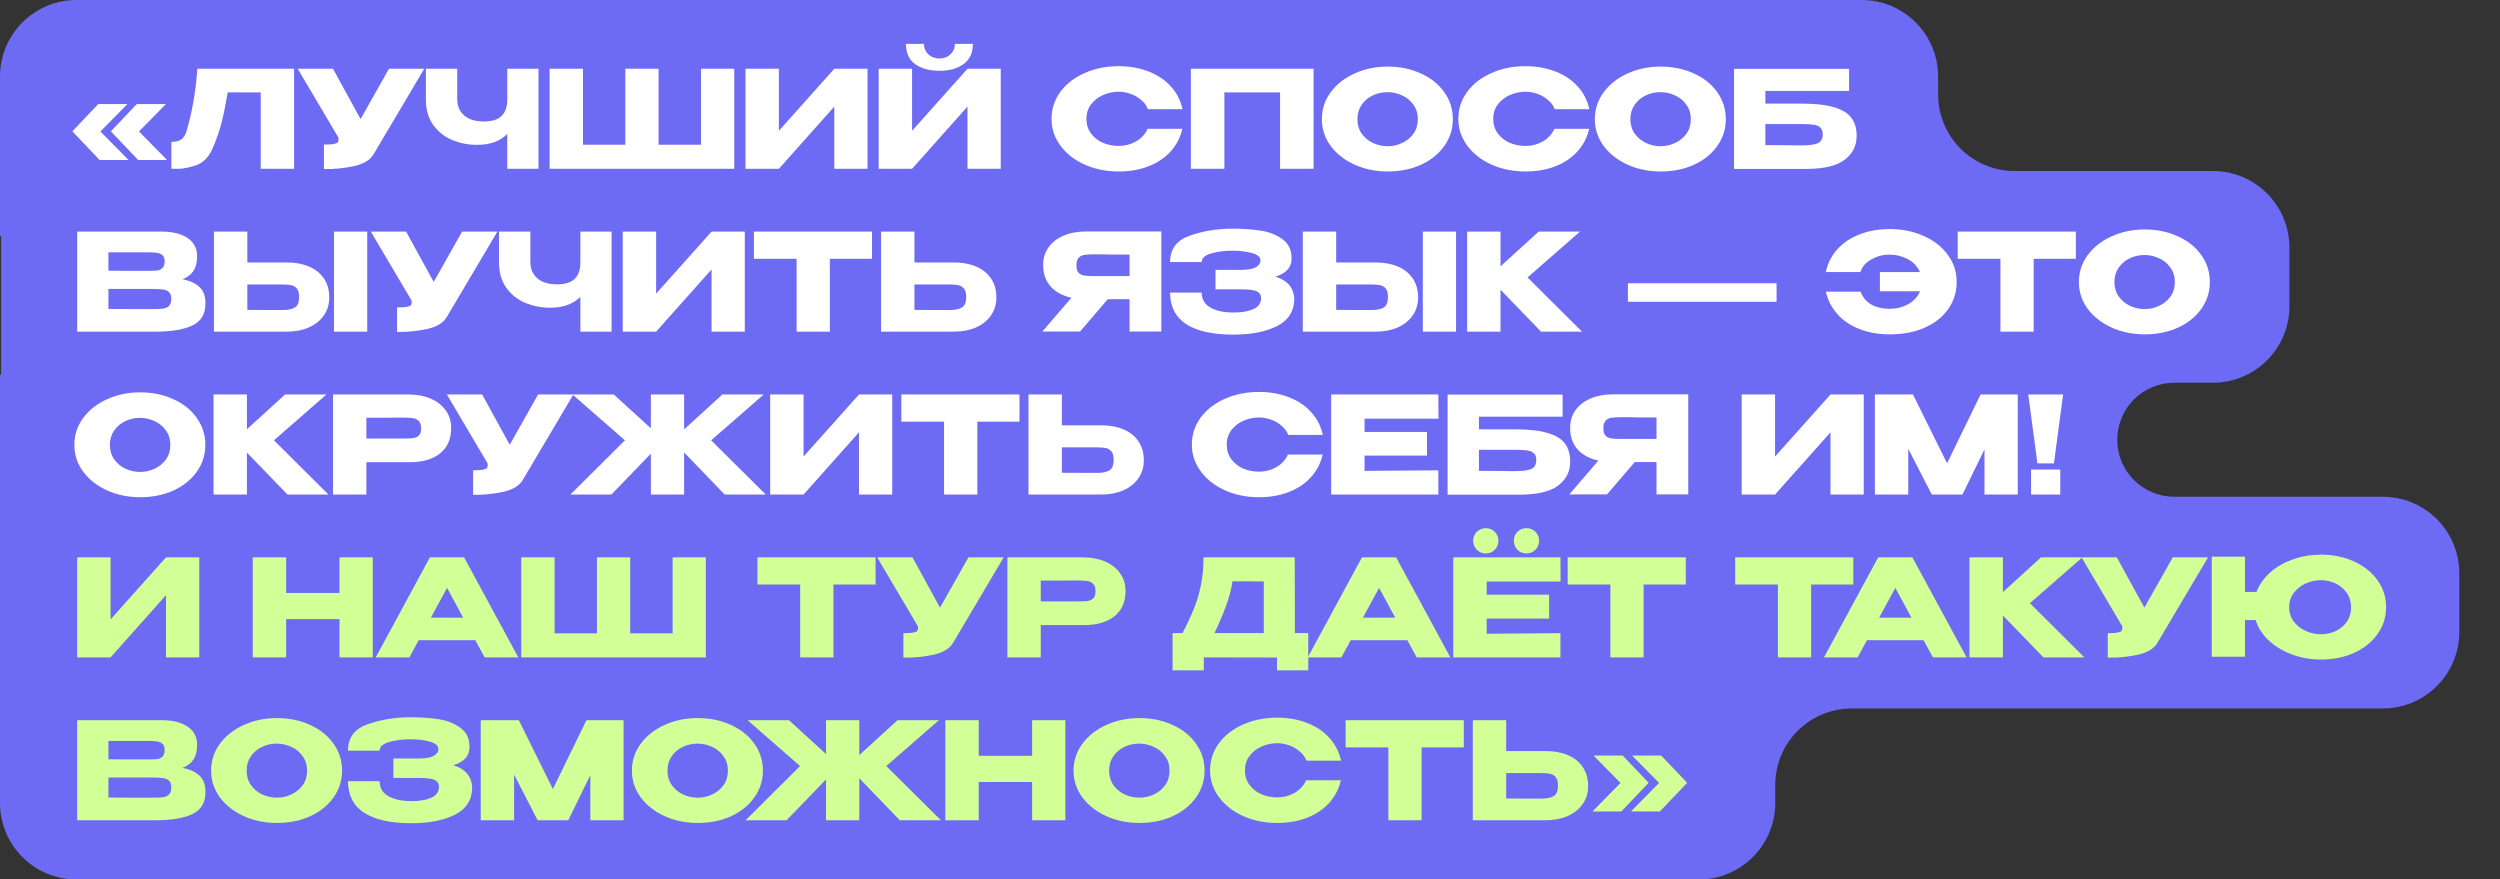
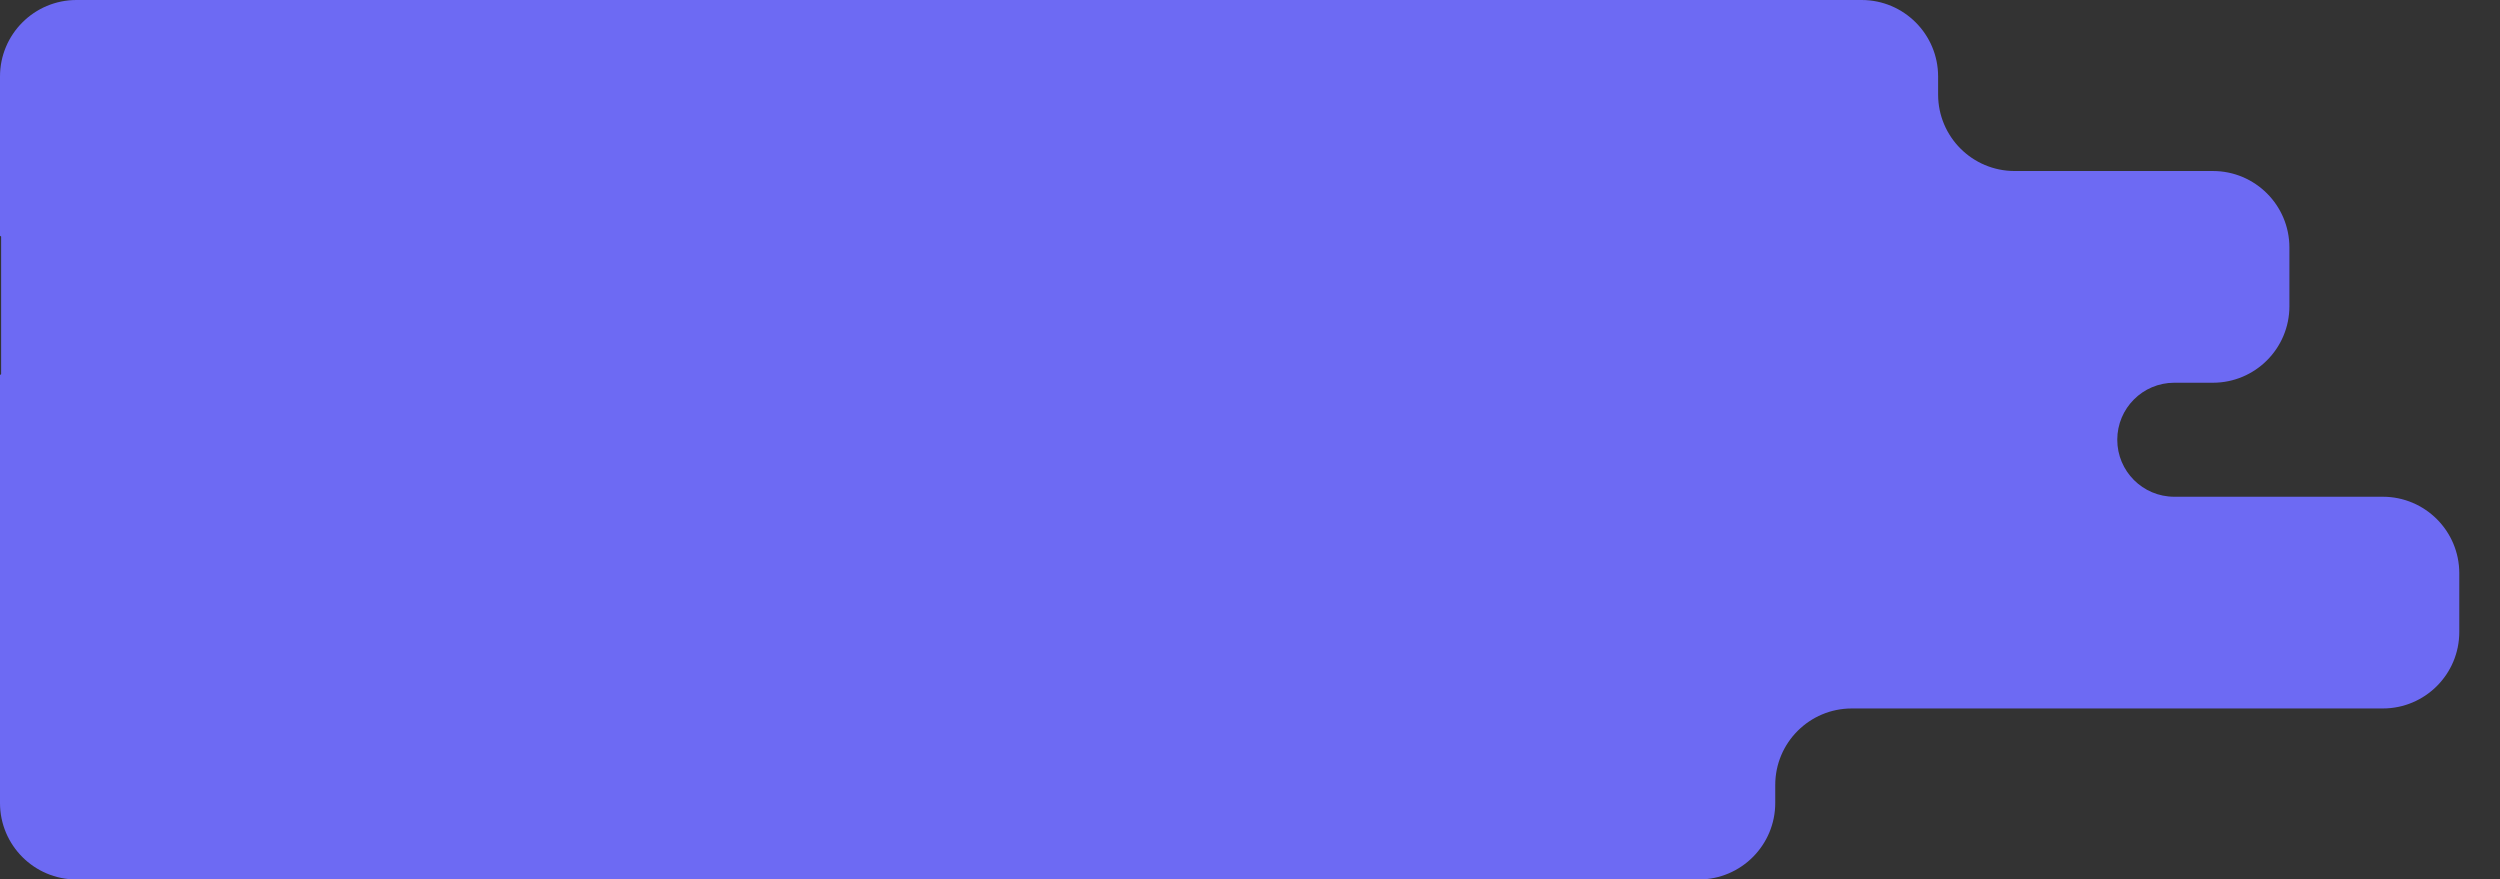
<svg xmlns="http://www.w3.org/2000/svg" width="307" height="108" viewBox="0 0 307 108" fill="none">
  <rect x="0" y="0" width="307" height="108" fill="#333333" stroke="none" />
  <path d="M238 11.605C238 16.794 242.206 21 247.395 21H271.743C276.932 21 281.139 25.206 281.139 30.395V37.605C281.139 42.794 276.932 47 271.743 47H267C263.134 47 260 50.134 260 54V54C260 57.866 263.134 61 267 61H292.605C297.794 61 302 65.206 302 70.395V77.605C302 82.794 297.794 87 292.605 87H227.395C222.206 87 218 91.206 218 96.395V98.605C218 103.794 213.794 108 208.605 108H9.395C4.206 108 0 103.794 0 98.605L0 46.069C0 46.031 0.031 46 0.069 46V46C0.108 46 0.139 45.969 0.139 45.931L0.139 29.069C0.139 29.031 0.108 29 0.069 29V29C0.031 29 0 28.969 0 28.931L0 9.395C0 4.206 4.206 0 9.395 0L228.605 0C233.794 0 238 4.206 238 9.395V11.605Z" fill="#6D6AF3" />
-   <path d="M12.334 16.145L15.787 19.648H12.235L8.882 16.129L12.069 12.776H15.654L12.334 16.145ZM17.065 16.145L20.517 19.648H16.965L13.612 16.129L16.799 12.776H20.384L17.065 16.145ZM36.116 8.444V20.727H32.017V11.348H27.966C27.723 12.798 27.469 14.043 27.203 15.083C26.937 16.112 26.561 17.191 26.074 18.32C25.576 19.371 24.879 20.041 23.983 20.328C23.098 20.605 22.401 20.738 21.892 20.727C21.394 20.727 21.111 20.727 21.045 20.727V17.424C21.576 17.424 21.98 17.324 22.257 17.125C22.533 16.915 22.733 16.627 22.854 16.262C23.573 13.916 24.033 11.31 24.232 8.444H36.116ZM52.096 8.444L45.921 18.867C45.523 19.609 44.715 20.118 43.498 20.395C42.292 20.66 41.053 20.782 39.78 20.76V17.756C40.389 17.756 40.82 17.722 41.075 17.656C41.34 17.59 41.49 17.506 41.523 17.407C41.567 17.307 41.584 17.147 41.573 16.925L36.56 8.444H40.892L44.278 14.618L47.764 8.444H52.096ZM62.291 8.444H66.125V20.727H62.291V16.444C61.417 17.34 60.177 17.789 58.573 17.789C57.522 17.789 56.514 17.595 55.552 17.208C54.6 16.809 53.82 16.195 53.212 15.365C52.603 14.524 52.299 13.473 52.299 12.212V8.444H56.149V12.162C56.149 13.003 56.431 13.672 56.996 14.17C57.56 14.668 58.362 14.917 59.403 14.917C60.41 14.917 61.14 14.69 61.594 14.237C62.058 13.783 62.291 13.108 62.291 12.212V8.444ZM67.493 8.444H71.592H67.493ZM80.871 17.772H86.083V8.444H90.166V20.727H67.493V8.444H71.592V17.772L76.788 17.772V8.444H80.871V17.772ZM95.647 8.444V16.062L102.452 8.444H106.535V20.727H102.452V13.091L95.647 20.727H91.547V8.444H95.647ZM115.388 8.693C114.149 8.693 113.147 8.422 112.384 7.879C111.62 7.326 111.244 6.496 111.255 5.39L113.463 5.39C113.463 5.899 113.64 6.325 113.994 6.668C114.359 7.011 114.818 7.182 115.372 7.182C115.914 7.182 116.362 7.011 116.716 6.668C117.081 6.325 117.264 5.899 117.264 5.39H119.471C119.471 6.485 119.09 7.31 118.326 7.863C117.574 8.416 116.594 8.693 115.388 8.693ZM112.002 16.062L118.807 8.444H122.891V20.727H118.807V13.091L112.002 20.727H107.902V8.444H112.002V16.062ZM129.129 14.602C129.129 13.373 129.488 12.267 130.208 11.282C130.938 10.297 131.928 9.528 133.179 8.975C134.44 8.411 135.835 8.128 137.362 8.128C138.734 8.128 139.973 8.35 141.08 8.792C142.186 9.224 143.094 9.838 143.802 10.635C144.51 11.42 144.98 12.344 145.213 13.407H140.963C140.797 12.964 140.515 12.582 140.117 12.261C139.73 11.929 139.293 11.681 138.806 11.514C138.319 11.348 137.843 11.265 137.378 11.265C136.725 11.265 136.089 11.398 135.469 11.664C134.861 11.929 134.363 12.317 133.976 12.826C133.599 13.324 133.411 13.916 133.411 14.602C133.411 15.288 133.599 15.885 133.976 16.394C134.352 16.892 134.839 17.274 135.436 17.54C136.045 17.794 136.692 17.921 137.378 17.921C138.142 17.921 138.844 17.739 139.486 17.374C140.139 17.009 140.62 16.488 140.93 15.813H145.196C144.953 16.865 144.477 17.789 143.769 18.585C143.06 19.371 142.159 19.98 141.063 20.411C139.968 20.843 138.734 21.058 137.362 21.058C135.846 21.058 134.457 20.776 133.195 20.212C131.945 19.648 130.955 18.873 130.224 17.888C129.494 16.903 129.129 15.808 129.129 14.602ZM161.309 8.444V20.727H157.192V11.348H150.354V20.727H146.237V8.444H161.309ZM170.392 8.178C171.908 8.178 173.274 8.46 174.492 9.025C175.72 9.578 176.677 10.347 177.363 11.332C178.06 12.306 178.409 13.407 178.409 14.635C178.409 15.852 178.06 16.948 177.363 17.921C176.677 18.895 175.725 19.664 174.508 20.229C173.291 20.782 171.924 21.058 170.408 21.058C168.948 21.058 167.598 20.782 166.358 20.229C165.119 19.664 164.134 18.895 163.404 17.921C162.685 16.937 162.325 15.841 162.325 14.635C162.325 13.418 162.685 12.317 163.404 11.332C164.134 10.347 165.114 9.578 166.342 9.025C167.581 8.46 168.931 8.178 170.392 8.178ZM170.408 17.955C171.028 17.955 171.62 17.822 172.185 17.556C172.76 17.291 173.225 16.909 173.579 16.411C173.933 15.913 174.11 15.321 174.11 14.635C174.11 13.949 173.927 13.357 173.562 12.859C173.208 12.35 172.743 11.968 172.168 11.714C171.593 11.448 170.995 11.315 170.375 11.315C169.745 11.315 169.147 11.448 168.583 11.714C168.018 11.979 167.559 12.367 167.205 12.876C166.862 13.373 166.69 13.96 166.69 14.635C166.69 15.321 166.868 15.913 167.222 16.411C167.576 16.909 168.035 17.291 168.599 17.556C169.175 17.822 169.778 17.955 170.408 17.955ZM179.086 14.602C179.086 13.373 179.446 12.267 180.165 11.282C180.895 10.297 181.886 9.528 183.136 8.975C184.397 8.411 185.792 8.128 187.319 8.128C188.691 8.128 189.93 8.35 191.037 8.792C192.143 9.224 193.051 9.838 193.759 10.635C194.467 11.42 194.937 12.344 195.17 13.407H190.921C190.755 12.964 190.472 12.582 190.074 12.261C189.687 11.929 189.25 11.681 188.763 11.514C188.276 11.348 187.8 11.265 187.335 11.265C186.682 11.265 186.046 11.398 185.426 11.664C184.818 11.929 184.32 12.317 183.933 12.826C183.556 13.324 183.368 13.916 183.368 14.602C183.368 15.288 183.556 15.885 183.933 16.394C184.309 16.892 184.796 17.274 185.393 17.54C186.002 17.794 186.649 17.921 187.335 17.921C188.099 17.921 188.801 17.739 189.443 17.374C190.096 17.009 190.578 16.488 190.887 15.813H195.153C194.91 16.865 194.434 17.789 193.726 18.585C193.017 19.371 192.116 19.98 191.02 20.411C189.925 20.843 188.691 21.058 187.319 21.058C185.803 21.058 184.414 20.776 183.153 20.212C181.902 19.648 180.912 18.873 180.181 17.888C179.451 16.903 179.086 15.808 179.086 14.602ZM203.913 8.178C205.429 8.178 206.795 8.46 208.013 9.025C209.241 9.578 210.198 10.347 210.884 11.332C211.581 12.306 211.93 13.407 211.93 14.635C211.93 15.852 211.581 16.948 210.884 17.921C210.198 18.895 209.246 19.664 208.029 20.229C206.812 20.782 205.445 21.058 203.929 21.058C202.469 21.058 201.119 20.782 199.879 20.229C198.64 19.664 197.655 18.895 196.925 17.921C196.206 16.937 195.846 15.841 195.846 14.635C195.846 13.418 196.206 12.317 196.925 11.332C197.655 10.347 198.635 9.578 199.863 9.025C201.102 8.46 202.452 8.178 203.913 8.178ZM203.929 17.955C204.549 17.955 205.141 17.822 205.705 17.556C206.281 17.291 206.746 16.909 207.1 16.411C207.454 15.913 207.631 15.321 207.631 14.635C207.631 13.949 207.448 13.357 207.083 12.859C206.729 12.35 206.264 11.968 205.689 11.714C205.113 11.448 204.516 11.315 203.896 11.315C203.265 11.315 202.668 11.448 202.104 11.714C201.539 11.979 201.08 12.367 200.726 12.876C200.383 13.373 200.211 13.96 200.211 14.635C200.211 15.321 200.388 15.913 200.742 16.411C201.097 16.909 201.556 17.291 202.12 17.556C202.696 17.822 203.299 17.955 203.929 17.955ZM221.338 12.726C222.964 12.726 224.264 12.876 225.238 13.174C226.223 13.462 226.926 13.894 227.346 14.469C227.778 15.044 227.993 15.775 227.993 16.66V16.71C227.993 17.905 227.507 18.873 226.533 19.614C225.57 20.356 224.01 20.732 221.852 20.743H212.939V8.46H227.064V11.166H216.79V12.726H221.338ZM221.188 17.855C222.129 17.855 222.804 17.767 223.213 17.59C223.623 17.401 223.827 17.031 223.827 16.477C223.827 16.112 223.728 15.841 223.529 15.664C223.34 15.476 223.064 15.36 222.699 15.316C222.345 15.26 221.841 15.232 221.188 15.232H221.172H216.79V17.822C218.87 17.822 220.198 17.833 220.773 17.855H221.188ZM22.41 34.286C23.339 34.474 24.042 34.801 24.517 35.266C24.993 35.719 25.231 36.372 25.231 37.224V37.291C25.231 38.541 24.711 39.426 23.671 39.946C22.642 40.456 21.159 40.715 19.223 40.727H19.189H18.542H9.479V28.444H19.986C21.27 28.455 22.293 28.72 23.057 29.241C23.82 29.761 24.202 30.496 24.202 31.448V31.515C24.202 32.234 24.053 32.82 23.754 33.274C23.455 33.728 23.007 34.065 22.41 34.286ZM18.061 33.257C18.614 33.257 19.018 33.246 19.272 33.224C19.538 33.191 19.759 33.091 19.936 32.925C20.124 32.759 20.218 32.483 20.218 32.095C20.218 31.741 20.13 31.487 19.953 31.332C19.776 31.177 19.549 31.083 19.272 31.05C18.996 31.006 18.592 30.983 18.061 30.983H18.044H13.314V33.241C14.453 33.241 15.206 33.246 15.571 33.257H16.368H18.061ZM18.608 37.955C19.228 37.955 19.693 37.938 20.003 37.905C20.312 37.861 20.561 37.75 20.75 37.573C20.938 37.385 21.032 37.092 21.032 36.693C21.032 36.306 20.938 36.029 20.75 35.863C20.561 35.686 20.312 35.581 20.003 35.548C19.693 35.504 19.228 35.481 18.608 35.481H18.592H13.314V37.938C14.874 37.938 15.98 37.944 16.633 37.955C17.297 37.955 17.751 37.955 17.994 37.955H18.608ZM35.185 32.228C36.237 32.228 37.155 32.394 37.941 32.726C38.727 33.058 39.335 33.545 39.767 34.187C40.209 34.829 40.431 35.598 40.431 36.494V36.56C40.431 37.379 40.209 38.104 39.767 38.735C39.335 39.365 38.721 39.858 37.924 40.212C37.139 40.555 36.231 40.727 35.202 40.727H26.272V28.444H30.372V32.228H35.185ZM41.011 40.727V28.444H45.095V40.727H41.011ZM34.688 38.071C35.374 38.071 35.883 37.966 36.215 37.755C36.558 37.545 36.729 37.119 36.729 36.477C36.729 36.024 36.646 35.686 36.48 35.465C36.314 35.244 36.093 35.1 35.816 35.033C35.54 34.967 35.163 34.934 34.688 34.934H34.671H30.372V38.054C31.678 38.054 32.591 38.06 33.111 38.071C33.642 38.071 34.002 38.071 34.19 38.071H34.688ZM61.076 28.444L54.901 38.867C54.503 39.609 53.695 40.118 52.478 40.395C51.272 40.66 50.032 40.782 48.76 40.76V37.755C49.369 37.755 49.8 37.722 50.055 37.656C50.32 37.59 50.47 37.507 50.503 37.407C50.547 37.307 50.564 37.147 50.553 36.925L45.54 28.444H49.872L53.258 34.618L56.744 28.444H61.076ZM71.271 28.444H75.105V40.727H71.271V36.444C70.397 37.34 69.157 37.789 67.553 37.789C66.501 37.789 65.495 37.595 64.532 37.208C63.58 36.809 62.8 36.195 62.191 35.365C61.583 34.524 61.279 33.473 61.279 32.212V28.444H65.129V32.162C65.129 33.003 65.412 33.672 65.976 34.17C66.54 34.668 67.342 34.917 68.383 34.917C69.39 34.917 70.12 34.69 70.574 34.237C71.038 33.783 71.271 33.108 71.271 32.212V28.444ZM80.572 28.444V36.062L87.378 28.444H91.461V40.727H87.378V33.091L80.572 40.727H76.472V28.444H80.572ZM92.579 31.764V28.444H107.086L92.579 31.764ZM107.086 28.444V31.78H101.907V40.727H97.824V31.78H92.579V28.444H107.086ZM117.107 32.228C118.159 32.228 119.077 32.394 119.863 32.726C120.648 33.058 121.257 33.545 121.689 34.187C122.131 34.829 122.353 35.598 122.353 36.494V36.56C122.353 37.379 122.131 38.104 121.689 38.735C121.257 39.365 120.643 39.858 119.846 40.212C119.061 40.555 118.153 40.727 117.124 40.727H108.194V28.444H112.294V32.228H117.074H117.107ZM116.609 38.071C117.296 38.071 117.805 37.966 118.137 37.755C118.48 37.545 118.651 37.119 118.651 36.477C118.651 36.024 118.568 35.686 118.402 35.465C118.236 35.244 118.015 35.1 117.738 35.033C117.462 34.967 117.085 34.934 116.609 34.934H116.593H112.294V38.054C113.6 38.054 114.513 38.06 115.033 38.071C115.564 38.071 115.923 38.071 116.112 38.071H116.609ZM139.225 33.905C139.236 33.196 139.236 32.892 139.225 32.992V33.905ZM142.611 40.71H138.71V36.743L136.038 36.743L132.635 40.71H128.005L131.573 36.56C130.489 36.328 129.637 35.869 129.017 35.183C128.408 34.497 128.104 33.628 128.104 32.577V32.51C128.104 31.703 128.32 30.994 128.751 30.386C129.194 29.766 129.808 29.285 130.594 28.942C131.391 28.599 132.303 28.427 133.333 28.427L142.611 28.427V40.71ZM134.461 31.232C133.897 31.232 133.465 31.254 133.167 31.299C132.879 31.343 132.641 31.465 132.453 31.664C132.276 31.863 132.187 32.178 132.187 32.61C132.187 33.019 132.276 33.318 132.453 33.506C132.641 33.683 132.879 33.794 133.167 33.838C133.465 33.883 133.897 33.905 134.461 33.905H134.478H138.71V31.265C137.051 31.265 135.833 31.254 135.059 31.232H134.461ZM158.94 36.66C158.929 38.198 158.232 39.321 156.848 40.029C155.465 40.738 153.662 41.092 151.437 41.092C148.925 41.092 147.006 40.666 145.678 39.814C144.35 38.95 143.686 37.656 143.686 35.93H147.57C147.57 36.782 147.946 37.407 148.699 37.805C149.451 38.193 150.364 38.381 151.437 38.37C152.378 38.392 153.18 38.264 153.844 37.988C154.508 37.711 154.846 37.269 154.857 36.66C154.857 36.35 154.774 36.118 154.608 35.963C154.442 35.797 154.182 35.686 153.828 35.631C153.473 35.565 152.975 35.531 152.334 35.531H149.263V33.141H152.334C153.219 33.141 153.85 33.031 154.226 32.809C154.602 32.588 154.79 32.317 154.79 31.996C154.79 31.586 154.464 31.288 153.811 31.099C153.169 30.9 152.378 30.795 151.437 30.784C150.364 30.784 149.451 30.9 148.699 31.133C147.946 31.354 147.57 31.703 147.57 32.178H143.686C143.686 30.585 144.488 29.506 146.093 28.942C147.708 28.366 149.49 28.079 151.437 28.079C152.621 28.079 153.722 28.156 154.74 28.311C155.77 28.455 156.671 28.798 157.446 29.34C158.221 29.882 158.608 30.685 158.608 31.747C158.608 32.831 157.944 33.573 156.616 33.971C158.055 34.403 158.829 35.288 158.94 36.627V36.66ZM168.896 32.228C169.947 32.228 170.866 32.394 171.652 32.726C172.437 33.058 173.046 33.545 173.477 34.187C173.92 34.829 174.141 35.598 174.141 36.494V36.56C174.141 37.379 173.92 38.104 173.477 38.735C173.046 39.365 172.432 39.858 171.635 40.212C170.849 40.555 169.942 40.727 168.913 40.727H159.983V28.444H164.083V32.228H168.896ZM174.722 40.727V28.444H178.805V40.727H174.722ZM168.398 38.071C169.084 38.071 169.593 37.966 169.925 37.755C170.268 37.545 170.44 37.119 170.44 36.477C170.44 36.024 170.357 35.686 170.191 35.465C170.025 35.244 169.804 35.1 169.527 35.033C169.25 34.967 168.874 34.934 168.398 34.934H168.382H164.083V38.054C165.388 38.054 166.301 38.06 166.821 38.071C167.353 38.071 167.712 38.071 167.9 38.071H168.398ZM187.583 34.071L194.272 40.727H189.243L184.263 35.581V40.727H180.164V28.444H184.263V32.71L188.944 28.444H194.023L187.583 34.071ZM199.903 37.058V34.784H218.162V37.058H199.903ZM240.279 34.602C240.279 35.83 239.941 36.937 239.266 37.921C238.591 38.895 237.629 39.664 236.378 40.229C235.139 40.782 233.7 41.059 232.063 41.059C230.69 41.059 229.451 40.843 228.344 40.411C227.249 39.98 226.347 39.371 225.639 38.585C224.931 37.789 224.455 36.865 224.212 35.813H228.477C228.732 36.499 229.169 37.025 229.789 37.39C230.408 37.744 231.161 37.921 232.046 37.921C232.865 37.921 233.623 37.733 234.32 37.357C235.017 36.97 235.504 36.439 235.781 35.764H230.851V33.407H235.764C235.476 32.732 234.984 32.206 234.287 31.83C233.59 31.454 232.843 31.265 232.046 31.265C231.26 31.265 230.519 31.459 229.822 31.846C229.125 32.223 228.671 32.743 228.461 33.407H224.212C224.433 32.344 224.898 31.42 225.606 30.635C226.314 29.838 227.221 29.224 228.328 28.792C229.434 28.35 230.679 28.128 232.063 28.128C233.59 28.128 234.978 28.411 236.229 28.975C237.479 29.528 238.464 30.297 239.183 31.282C239.914 32.267 240.279 33.373 240.279 34.602ZM240.408 31.764V28.444H254.915L240.408 31.764ZM254.915 28.444V31.78H249.736V40.727H245.653V31.78H240.408V28.444H254.915ZM263.352 28.178C264.868 28.178 266.235 28.46 267.452 29.025C268.68 29.578 269.638 30.347 270.324 31.332C271.021 32.306 271.369 33.407 271.369 34.635C271.369 35.852 271.021 36.948 270.324 37.921C269.638 38.895 268.686 39.664 267.469 40.229C266.252 40.782 264.885 41.059 263.369 41.059C261.908 41.059 260.558 40.782 259.319 40.229C258.08 39.664 257.095 38.895 256.364 37.921C255.645 36.937 255.286 35.841 255.286 34.635C255.286 33.418 255.645 32.317 256.364 31.332C257.095 30.347 258.074 29.578 259.302 29.025C260.542 28.46 261.892 28.178 263.352 28.178ZM263.369 37.955C263.989 37.955 264.581 37.822 265.145 37.556C265.72 37.291 266.185 36.909 266.539 36.411C266.893 35.913 267.07 35.321 267.07 34.635C267.07 33.949 266.888 33.357 266.523 32.859C266.169 32.35 265.704 31.968 265.128 31.714C264.553 31.448 263.955 31.315 263.336 31.315C262.705 31.315 262.107 31.448 261.543 31.714C260.979 31.979 260.52 32.367 260.165 32.876C259.822 33.373 259.651 33.96 259.651 34.635C259.651 35.321 259.828 35.913 260.182 36.411C260.536 36.909 260.995 37.291 261.56 37.556C262.135 37.822 262.738 37.955 263.369 37.955ZM17.198 48.178C18.714 48.178 20.08 48.46 21.297 49.025C22.526 49.578 23.483 50.347 24.169 51.332C24.866 52.306 25.215 53.407 25.215 54.635C25.215 55.852 24.866 56.948 24.169 57.921C23.483 58.895 22.531 59.664 21.314 60.229C20.097 60.782 18.73 61.059 17.214 61.059C15.754 61.059 14.403 60.782 13.164 60.229C11.925 59.664 10.94 58.895 10.21 57.921C9.49 56.937 9.131 55.841 9.131 54.635C9.131 53.418 9.49 52.317 10.21 51.332C10.94 50.347 11.919 49.578 13.148 49.025C14.387 48.46 15.737 48.178 17.198 48.178ZM17.214 57.955C17.834 57.955 18.426 57.822 18.99 57.556C19.566 57.291 20.03 56.909 20.384 56.411C20.739 55.913 20.916 55.321 20.916 54.635C20.916 53.949 20.733 53.357 20.368 52.859C20.014 52.35 19.549 51.968 18.974 51.714C18.398 51.448 17.801 51.315 17.181 51.315C16.55 51.315 15.953 51.448 15.388 51.714C14.824 51.979 14.365 52.367 14.011 52.876C13.668 53.373 13.496 53.96 13.496 54.635C13.496 55.321 13.673 55.913 14.027 56.411C14.381 56.909 14.841 57.291 15.405 57.556C15.98 57.822 16.584 57.955 17.214 57.955ZM33.643 54.071L40.332 60.727H35.303L30.323 55.581V60.727H26.224V48.444H30.323V52.71L35.004 48.444H40.083L33.643 54.071ZM50.172 48.444C51.201 48.444 52.108 48.615 52.894 48.958C53.69 49.301 54.304 49.783 54.736 50.402C55.179 51.011 55.4 51.719 55.4 52.527V52.593C55.4 53.921 54.946 54.95 54.039 55.681C53.132 56.4 51.892 56.76 50.321 56.76H44.993V60.727H40.893V48.444H50.172ZM49.441 53.855C50.017 53.855 50.443 53.838 50.719 53.805C51.007 53.772 51.245 53.667 51.433 53.49C51.621 53.313 51.715 53.019 51.715 52.61C51.715 52.19 51.621 51.885 51.433 51.697C51.245 51.509 51.001 51.393 50.703 51.349C50.404 51.304 49.983 51.282 49.441 51.282H48.893C48.672 51.282 48.285 51.288 47.731 51.299C47.178 51.299 46.265 51.299 44.993 51.299V53.855H49.425H49.441ZM70.412 48.444L64.238 58.867C63.84 59.609 63.032 60.118 61.815 60.395C60.608 60.66 59.369 60.782 58.097 60.76V57.755C58.705 57.755 59.137 57.722 59.391 57.656C59.657 57.59 59.806 57.507 59.839 57.407C59.884 57.307 59.9 57.147 59.889 56.925L54.877 48.444H59.209L62.595 54.618L66.08 48.444H70.412ZM87.33 54.071L94.035 60.727H88.99L84.01 55.565V60.727H79.927V55.714L75.08 60.727H70.051L76.74 54.071L70.3 48.444H75.379L79.927 52.593V48.444H84.01V52.726L88.707 48.444H93.786L87.33 54.071ZM98.678 48.444V56.062L105.483 48.444H109.567V60.727H105.483V53.091L98.678 60.727H94.578V48.444H98.678ZM110.685 51.764V48.444H125.191L110.685 51.764ZM125.191 48.444V51.78H120.013V60.727H115.93V51.78H110.685V48.444H125.191ZM135.213 52.228C136.264 52.228 137.183 52.394 137.969 52.726C138.754 53.058 139.363 53.545 139.794 54.187C140.237 54.829 140.458 55.598 140.458 56.494V56.56C140.458 57.379 140.237 58.104 139.794 58.735C139.363 59.365 138.749 59.858 137.952 60.212C137.166 60.555 136.259 60.727 135.23 60.727H126.3V48.444H130.4V52.228H135.18H135.213ZM134.715 58.071C135.401 58.071 135.91 57.966 136.242 57.755C136.585 57.545 136.757 57.119 136.757 56.477C136.757 56.024 136.674 55.686 136.508 55.465C136.342 55.244 136.121 55.1 135.844 55.033C135.567 54.967 135.191 54.934 134.715 54.934H134.699H130.4V58.054C131.705 58.054 132.618 58.06 133.138 58.071C133.67 58.071 134.029 58.071 134.217 58.071H134.715ZM146.359 54.602C146.359 53.373 146.719 52.267 147.438 51.282C148.169 50.297 149.159 49.528 150.409 48.975C151.671 48.411 153.065 48.128 154.592 48.128C155.964 48.128 157.204 48.35 158.31 48.792C159.417 49.224 160.324 49.838 161.032 50.635C161.74 51.42 162.211 52.344 162.443 53.407H158.194C158.028 52.964 157.746 52.582 157.347 52.261C156.96 51.929 156.523 51.681 156.036 51.514C155.549 51.349 155.073 51.266 154.609 51.266C153.956 51.266 153.32 51.398 152.7 51.664C152.091 51.929 151.593 52.317 151.206 52.826C150.83 53.324 150.642 53.916 150.642 54.602C150.642 55.288 150.83 55.885 151.206 56.394C151.582 56.892 152.069 57.274 152.667 57.54C153.275 57.794 153.923 57.921 154.609 57.921C155.372 57.921 156.075 57.739 156.717 57.374C157.37 57.008 157.851 56.488 158.161 55.813H162.426C162.183 56.865 161.707 57.789 160.999 58.585C160.291 59.371 159.389 59.98 158.294 60.411C157.198 60.843 155.964 61.059 154.592 61.059C153.076 61.059 151.687 60.776 150.426 60.212C149.175 59.648 148.185 58.873 147.455 57.888C146.724 56.903 146.359 55.808 146.359 54.602ZM175.236 55.946H167.568V57.822L176.63 57.755V60.727H163.468V48.444H176.63L176.647 51.415H167.568V53.041H175.236V55.946ZM186.163 52.726C187.79 52.726 189.09 52.876 190.064 53.174C191.049 53.462 191.751 53.894 192.172 54.469C192.603 55.044 192.819 55.775 192.819 56.66V56.71C192.819 57.905 192.332 58.873 191.359 59.614C190.396 60.356 188.836 60.732 186.678 60.743H177.765V48.46H191.89V51.166H181.615V52.726H186.163ZM186.014 57.855C186.954 57.855 187.629 57.767 188.039 57.59C188.448 57.401 188.653 57.031 188.653 56.477C188.653 56.112 188.553 55.841 188.354 55.664C188.166 55.476 187.89 55.36 187.524 55.316C187.17 55.26 186.667 55.233 186.014 55.233H185.997H181.615V57.822C183.696 57.822 185.024 57.833 185.599 57.855H186.014ZM203.933 53.905C203.944 53.196 203.944 52.892 203.933 52.992V53.905ZM207.319 60.71H203.418V56.743H200.746L197.343 60.71H192.712L196.281 56.56C195.196 56.328 194.344 55.869 193.725 55.183C193.116 54.497 192.812 53.628 192.812 52.577V52.51C192.812 51.703 193.027 50.994 193.459 50.386C193.902 49.766 194.516 49.285 195.301 48.942C196.098 48.599 197.011 48.427 198.04 48.427H207.319V60.71ZM199.169 51.232C198.605 51.232 198.173 51.254 197.874 51.299C197.587 51.343 197.349 51.465 197.16 51.664C196.983 51.863 196.895 52.178 196.895 52.61C196.895 53.019 196.983 53.318 197.16 53.506C197.349 53.683 197.587 53.794 197.874 53.838C198.173 53.883 198.605 53.905 199.169 53.905H199.185H203.418V51.266C201.758 51.266 200.541 51.254 199.766 51.232H199.169ZM217.979 48.444V56.062L224.784 48.444H228.867V60.727H224.784V53.091L217.979 60.727H213.879V48.444H217.979ZM247.779 48.444V60.727H243.695V55.183L240.99 60.727H237.222L234.334 55.116V60.727H230.234V48.444H234.915L239.098 56.892L243.214 48.444H247.779ZM250.196 56.909L249.067 48.444H253.35L252.221 56.909H250.196ZM249.416 57.656V60.727H253.001V57.656H249.416Z" fill="white" />
-   <path d="M13.579 68.444V76.062L20.384 68.444H24.468L24.468 80.727H20.384V73.091L13.579 80.727H9.479V68.444H13.579ZM35.138 72.809H41.694V68.444H45.777V80.727H41.694V76.029H35.138V80.727H31.038V68.444H35.138V72.809ZM63.649 80.727H59.516L58.371 78.619H51.416L50.271 80.727H46.138L52.794 68.444H56.993L63.649 80.727ZM54.902 72.195L52.91 75.847H56.877L54.902 72.195ZM64.007 68.444H68.107H64.007ZM77.386 77.772H82.598V68.444H86.681V80.727H64.007V68.444H68.107V77.772H73.303V68.444H77.386V77.772ZM93.016 71.763V68.444H107.523L93.016 71.763ZM107.523 68.444V71.78H102.345V80.727H98.261V71.78H93.016V68.444H107.523ZM123.255 68.444L117.08 78.868C116.682 79.609 115.874 80.118 114.657 80.395C113.451 80.66 112.211 80.782 110.939 80.76V77.755C111.548 77.755 111.979 77.722 112.234 77.656C112.499 77.59 112.649 77.507 112.682 77.407C112.726 77.307 112.743 77.147 112.732 76.925L107.719 68.444H112.051L115.437 74.618L118.923 68.444H123.255ZM132.985 68.444C134.014 68.444 134.921 68.615 135.707 68.958C136.504 69.301 137.118 69.783 137.549 70.402C137.992 71.011 138.213 71.719 138.213 72.527V72.593C138.213 73.921 137.76 74.95 136.852 75.681C135.945 76.4 134.706 76.76 133.134 76.76H127.806V80.727H123.706V68.444H132.985ZM132.255 73.855C132.83 73.855 133.256 73.838 133.533 73.805C133.82 73.772 134.058 73.667 134.246 73.49C134.435 73.313 134.529 73.019 134.529 72.61C134.529 72.189 134.435 71.885 134.246 71.697C134.058 71.509 133.815 71.393 133.516 71.349C133.217 71.304 132.797 71.282 132.255 71.282H131.707C131.486 71.282 131.098 71.288 130.545 71.299C129.992 71.299 129.079 71.299 127.806 71.299V73.855H132.238H132.255ZM159.012 77.739H160.655V82.32H156.821V80.743L147.824 80.727V82.32H143.99V77.739H145.218C145.816 76.577 146.297 75.537 146.662 74.618C147.028 73.7 147.304 72.743 147.492 71.747C147.691 70.74 147.791 69.639 147.791 68.444H158.995L159.012 77.739ZM151.36 71.382C151.183 72.444 150.912 73.462 150.546 74.436C150.192 75.41 149.722 76.511 149.136 77.739H155.194V71.398L151.36 71.382ZM178.103 80.727H173.97L172.825 78.619H165.87L164.725 80.727H160.592L167.248 68.444H171.447L178.103 80.727ZM169.356 72.195L167.364 75.847H171.331L169.356 72.195ZM182.462 67.962C182.03 67.962 181.659 67.813 181.35 67.514C181.051 67.204 180.902 66.834 180.902 66.402C180.902 65.971 181.051 65.606 181.35 65.307C181.659 65.008 182.03 64.859 182.462 64.859C182.893 64.859 183.258 65.008 183.557 65.307C183.856 65.606 184.005 65.971 184.005 66.402C184.005 66.834 183.856 67.204 183.557 67.514C183.258 67.813 182.893 67.962 182.462 67.962ZM187.458 67.962C187.015 67.962 186.645 67.813 186.346 67.514C186.047 67.204 185.898 66.834 185.898 66.402C185.898 65.971 186.047 65.606 186.346 65.307C186.645 65.008 187.015 64.859 187.458 64.859C187.889 64.859 188.255 65.008 188.553 65.307C188.852 65.606 189.001 65.971 189.001 66.402C189.001 66.834 188.852 67.204 188.553 67.514C188.255 67.813 187.889 67.962 187.458 67.962ZM190.23 75.963H182.561V77.822L191.624 77.755V80.727H178.462V68.444H191.624L191.641 71.415H182.561V73.025H190.23V75.963ZM192.509 71.763V68.444H207.016L192.509 71.763ZM207.016 68.444V71.78H201.837V80.727H197.754V71.78H192.509V68.444H207.016ZM213.079 71.763V68.444H227.586L213.079 71.763ZM227.586 68.444V71.78H222.407V80.727H218.324V71.78H213.079V68.444H227.586ZM241.498 80.727H237.365L236.219 78.619H229.265L228.119 80.727H223.986L230.642 68.444H234.842L241.498 80.727ZM232.75 72.195L230.759 75.847H234.726L232.75 72.195ZM249.276 74.071L255.965 80.727H250.936L245.956 75.581V80.727H241.856V68.444H245.956V72.71L250.637 68.444H255.716L249.276 74.071ZM271.149 68.444L264.974 78.868C264.576 79.609 263.768 80.118 262.551 80.395C261.345 80.66 260.105 80.782 258.833 80.76V77.755C259.441 77.755 259.873 77.722 260.127 77.656C260.393 77.59 260.542 77.507 260.576 77.407C260.62 77.307 260.636 77.147 260.625 76.925L255.613 68.444H259.945L263.331 74.618L266.817 68.444H271.149ZM285.012 68.112C286.528 68.112 287.889 68.394 289.095 68.958C290.312 69.512 291.269 70.281 291.966 71.266C292.664 72.239 293.012 73.34 293.012 74.569C293.012 75.786 292.664 76.881 291.966 77.855C291.28 78.829 290.329 79.598 289.112 80.162C287.894 80.716 286.528 80.992 285.012 80.992C283.772 80.992 282.594 80.787 281.476 80.378C280.37 79.969 279.418 79.399 278.621 78.668C277.836 77.927 277.294 77.086 276.995 76.145H275.684V80.644H271.6V68.361H275.684V72.693H277.094C277.437 71.797 277.996 71 278.771 70.303C279.556 69.606 280.491 69.069 281.576 68.693C282.66 68.305 283.806 68.112 285.012 68.112ZM285.012 77.888C285.643 77.888 286.24 77.761 286.804 77.507C287.369 77.241 287.828 76.859 288.182 76.361C288.536 75.852 288.713 75.255 288.713 74.569C288.713 73.894 288.536 73.307 288.182 72.809C287.828 72.3 287.369 71.913 286.804 71.647C286.24 71.382 285.643 71.249 285.012 71.249C284.37 71.249 283.75 71.382 283.153 71.647C282.555 71.913 282.063 72.3 281.676 72.809C281.299 73.307 281.111 73.894 281.111 74.569C281.111 75.244 281.305 75.836 281.692 76.345C282.079 76.843 282.572 77.224 283.169 77.49C283.767 77.755 284.381 77.888 285.012 77.888ZM22.41 94.286C23.339 94.475 24.042 94.801 24.517 95.266C24.993 95.719 25.231 96.372 25.231 97.224V97.291C25.231 98.541 24.711 99.426 23.671 99.946C22.642 100.455 21.159 100.715 19.223 100.727H19.189H18.542H9.479V88.444H19.986C21.27 88.455 22.293 88.72 23.057 89.24C23.82 89.761 24.202 90.496 24.202 91.448V91.514C24.202 92.234 24.053 92.82 23.754 93.274C23.455 93.728 23.007 94.065 22.41 94.286ZM18.061 93.257C18.614 93.257 19.018 93.246 19.272 93.224C19.538 93.191 19.759 93.091 19.936 92.925C20.124 92.759 20.218 92.483 20.218 92.095C20.218 91.741 20.13 91.487 19.953 91.332C19.776 91.177 19.549 91.083 19.272 91.05C18.996 91.005 18.592 90.983 18.061 90.983H18.044H13.314V93.241C14.453 93.241 15.206 93.246 15.571 93.257H16.368H18.061ZM18.608 97.955C19.228 97.955 19.693 97.938 20.003 97.905C20.312 97.861 20.561 97.75 20.75 97.573C20.938 97.385 21.032 97.091 21.032 96.693C21.032 96.306 20.938 96.029 20.75 95.863C20.561 95.686 20.312 95.581 20.003 95.548C19.693 95.504 19.228 95.481 18.608 95.481H18.592H13.314V97.938C14.874 97.938 15.98 97.944 16.633 97.955C17.297 97.955 17.751 97.955 17.994 97.955H18.608ZM33.99 88.178C35.506 88.178 36.873 88.46 38.09 89.025C39.319 89.578 40.276 90.347 40.962 91.332C41.659 92.306 42.007 93.407 42.007 94.635C42.007 95.852 41.659 96.948 40.962 97.921C40.276 98.895 39.324 99.664 38.107 100.229C36.89 100.782 35.523 101.059 34.007 101.059C32.546 101.059 31.196 100.782 29.957 100.229C28.718 99.664 27.733 98.895 27.003 97.921C26.283 96.937 25.924 95.841 25.924 94.635C25.924 93.418 26.283 92.317 27.003 91.332C27.733 90.347 28.712 89.578 29.941 89.025C31.18 88.46 32.53 88.178 33.99 88.178ZM34.007 97.955C34.627 97.955 35.219 97.822 35.783 97.556C36.358 97.291 36.823 96.909 37.177 96.411C37.531 95.913 37.709 95.321 37.709 94.635C37.709 93.949 37.526 93.357 37.161 92.859C36.807 92.35 36.342 91.968 35.767 91.714C35.191 91.448 34.593 91.315 33.974 91.315C33.343 91.315 32.746 91.448 32.181 91.714C31.617 91.979 31.158 92.367 30.804 92.876C30.46 93.374 30.289 93.96 30.289 94.635C30.289 95.321 30.466 95.913 30.82 96.411C31.174 96.909 31.634 97.291 32.198 97.556C32.773 97.822 33.376 97.955 34.007 97.955ZM57.988 96.66C57.977 98.198 57.28 99.321 55.897 100.029C54.514 100.738 52.71 101.092 50.486 101.092C47.974 101.092 46.054 100.666 44.726 99.814C43.398 98.951 42.734 97.656 42.734 95.93H46.618C46.618 96.782 46.995 97.407 47.747 97.805C48.499 98.192 49.412 98.381 50.486 98.37C51.426 98.392 52.228 98.264 52.892 97.988C53.556 97.711 53.894 97.269 53.905 96.66C53.905 96.35 53.822 96.118 53.656 95.963C53.49 95.797 53.23 95.686 52.876 95.631C52.522 95.564 52.024 95.531 51.382 95.531H48.311V93.141H51.382C52.267 93.141 52.898 93.031 53.274 92.809C53.651 92.588 53.839 92.317 53.839 91.996C53.839 91.586 53.512 91.288 52.859 91.1C52.218 90.9 51.426 90.795 50.486 90.784C49.412 90.784 48.499 90.9 47.747 91.133C46.995 91.354 46.618 91.703 46.618 92.178H42.734C42.734 90.585 43.536 89.506 45.141 88.942C46.757 88.366 48.538 88.079 50.486 88.079C51.67 88.079 52.771 88.156 53.789 88.311C54.818 88.455 55.72 88.798 56.494 89.34C57.269 89.882 57.656 90.685 57.656 91.747C57.656 92.831 56.992 93.573 55.664 93.971C57.103 94.403 57.877 95.288 57.988 96.627V96.66ZM76.576 88.444V100.727H72.493V95.183L69.787 100.727H66.019L63.131 95.116V100.727H59.031V88.444H63.712L67.895 96.892L72.011 88.444H76.576ZM85.666 88.178C87.182 88.178 88.548 88.46 89.766 89.025C90.994 89.578 91.951 90.347 92.637 91.332C93.334 92.306 93.683 93.407 93.683 94.635C93.683 95.852 93.334 96.948 92.637 97.921C91.951 98.895 90.999 99.664 89.782 100.229C88.565 100.782 87.198 101.059 85.682 101.059C84.222 101.059 82.872 100.782 81.632 100.229C80.393 99.664 79.408 98.895 78.678 97.921C77.959 96.937 77.599 95.841 77.599 94.635C77.599 93.418 77.959 92.317 78.678 91.332C79.408 90.347 80.388 89.578 81.616 89.025C82.855 88.46 84.205 88.178 85.666 88.178ZM85.682 97.955C86.302 97.955 86.894 97.822 87.458 97.556C88.034 97.291 88.499 96.909 88.853 96.411C89.207 95.913 89.384 95.321 89.384 94.635C89.384 93.949 89.201 93.357 88.836 92.859C88.482 92.35 88.017 91.968 87.442 91.714C86.866 91.448 86.269 91.315 85.649 91.315C85.018 91.315 84.421 91.448 83.856 91.714C83.292 91.979 82.833 92.367 82.479 92.876C82.136 93.374 81.964 93.96 81.964 94.635C81.964 95.321 82.141 95.913 82.496 96.411C82.85 96.909 83.309 97.291 83.873 97.556C84.449 97.822 85.052 97.955 85.682 97.955ZM108.839 94.071L115.545 100.727H110.499L105.52 95.564V100.727H101.437V95.714L96.59 100.727H91.561L98.25 94.071L91.809 88.444H96.889L101.437 92.593V88.444H105.52V92.726L110.217 88.444H115.296L108.839 94.071ZM120.188 92.809H126.744V88.444H130.827V100.727H126.744V96.029H120.188V100.727H116.088V88.444H120.188V92.809ZM139.902 88.178C141.418 88.178 142.785 88.46 144.002 89.025C145.23 89.578 146.187 90.347 146.873 91.332C147.571 92.306 147.919 93.407 147.919 94.635C147.919 95.852 147.571 96.948 146.873 97.921C146.187 98.895 145.236 99.664 144.019 100.229C142.801 100.782 141.435 101.059 139.919 101.059C138.458 101.059 137.108 100.782 135.869 100.229C134.629 99.664 133.645 98.895 132.914 97.921C132.195 96.937 131.835 95.841 131.835 94.635C131.835 93.418 132.195 92.317 132.914 91.332C133.645 90.347 134.624 89.578 135.852 89.025C137.092 88.46 138.442 88.178 139.902 88.178ZM139.919 97.955C140.538 97.955 141.13 97.822 141.695 97.556C142.27 97.291 142.735 96.909 143.089 96.411C143.443 95.913 143.62 95.321 143.62 94.635C143.62 93.949 143.438 93.357 143.072 92.859C142.718 92.35 142.254 91.968 141.678 91.714C141.103 91.448 140.505 91.315 139.886 91.315C139.255 91.315 138.657 91.448 138.093 91.714C137.529 91.979 137.069 92.367 136.715 92.876C136.372 93.374 136.201 93.96 136.201 94.635C136.201 95.321 136.378 95.913 136.732 96.411C137.086 96.909 137.545 97.291 138.11 97.556C138.685 97.822 139.288 97.955 139.919 97.955ZM148.596 94.602C148.596 93.374 148.956 92.267 149.675 91.282C150.405 90.297 151.396 89.528 152.646 88.975C153.908 88.411 155.302 88.128 156.829 88.128C158.201 88.128 159.44 88.35 160.547 88.792C161.654 89.224 162.561 89.838 163.269 90.635C163.977 91.42 164.448 92.344 164.68 93.407H160.431C160.265 92.964 159.983 92.582 159.584 92.261C159.197 91.929 158.76 91.68 158.273 91.514C157.786 91.349 157.31 91.266 156.846 91.266C156.193 91.266 155.556 91.398 154.937 91.664C154.328 91.929 153.83 92.317 153.443 92.826C153.067 93.324 152.879 93.916 152.879 94.602C152.879 95.288 153.067 95.885 153.443 96.394C153.819 96.892 154.306 97.274 154.904 97.54C155.512 97.794 156.16 97.921 156.846 97.921C157.609 97.921 158.312 97.739 158.954 97.374C159.606 97.008 160.088 96.488 160.398 95.813H164.663C164.42 96.865 163.944 97.789 163.236 98.585C162.528 99.371 161.626 99.98 160.53 100.411C159.435 100.843 158.201 101.059 156.829 101.059C155.313 101.059 153.924 100.776 152.663 100.212C151.412 99.648 150.422 98.873 149.692 97.888C148.961 96.903 148.596 95.808 148.596 94.602ZM165.245 91.763V88.444H179.752L165.245 91.763ZM179.752 88.444V91.78H174.573V100.727H170.49V91.78H165.245V88.444H179.752ZM189.774 92.228C190.825 92.228 191.743 92.394 192.529 92.726C193.315 93.058 193.923 93.545 194.355 94.187C194.798 94.829 195.019 95.598 195.019 96.494V96.56C195.019 97.379 194.798 98.104 194.355 98.735C193.923 99.365 193.309 99.858 192.513 100.212C191.727 100.555 190.82 100.727 189.79 100.727H180.861V88.444H184.96V92.228H189.741H189.774ZM189.276 98.071C189.962 98.071 190.471 97.966 190.803 97.755C191.146 97.545 191.317 97.119 191.317 96.477C191.317 96.024 191.234 95.686 191.068 95.465C190.903 95.244 190.681 95.1 190.405 95.033C190.128 94.967 189.752 94.934 189.276 94.934H189.259H184.96V98.054C186.266 98.054 187.179 98.06 187.699 98.071C188.23 98.071 188.59 98.071 188.778 98.071H189.276ZM199.103 99.648H195.551L199.003 96.145L195.683 92.776H199.269L202.456 96.129L199.103 99.648ZM203.833 99.648H200.281L203.734 96.145L200.414 92.776H203.999L207.186 96.129L203.833 99.648Z" fill="#D2FF96" />
</svg>